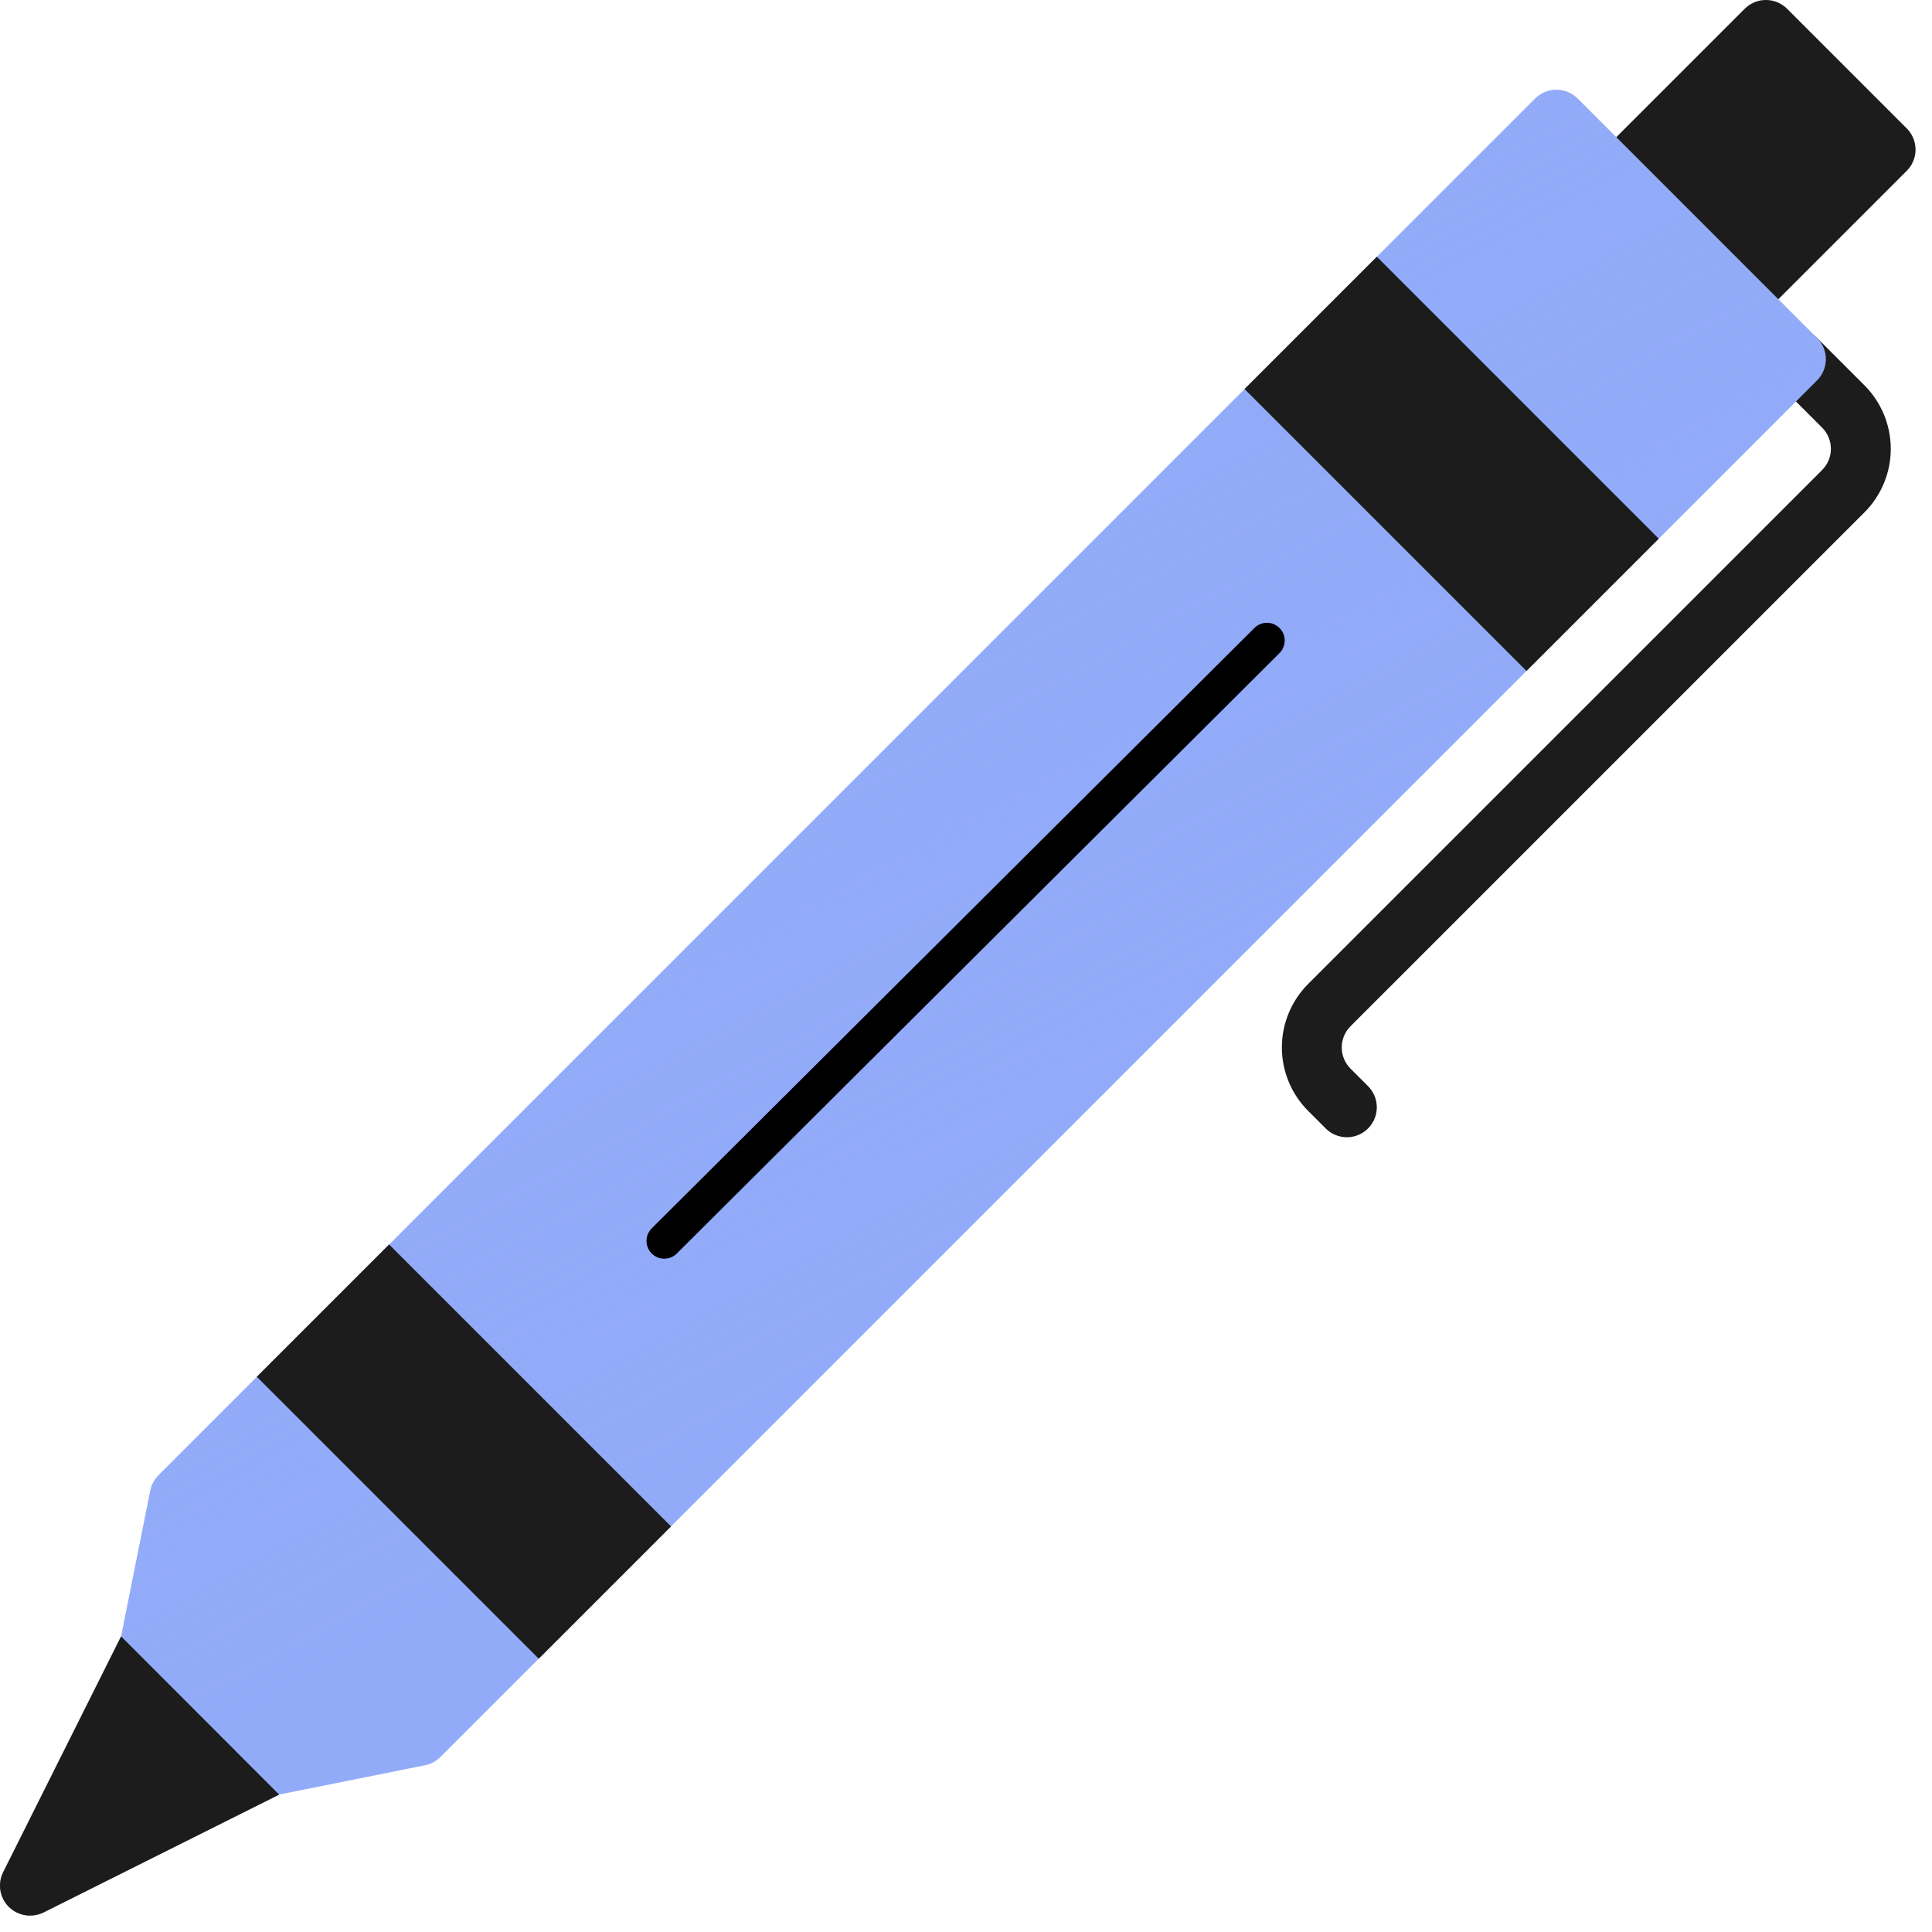
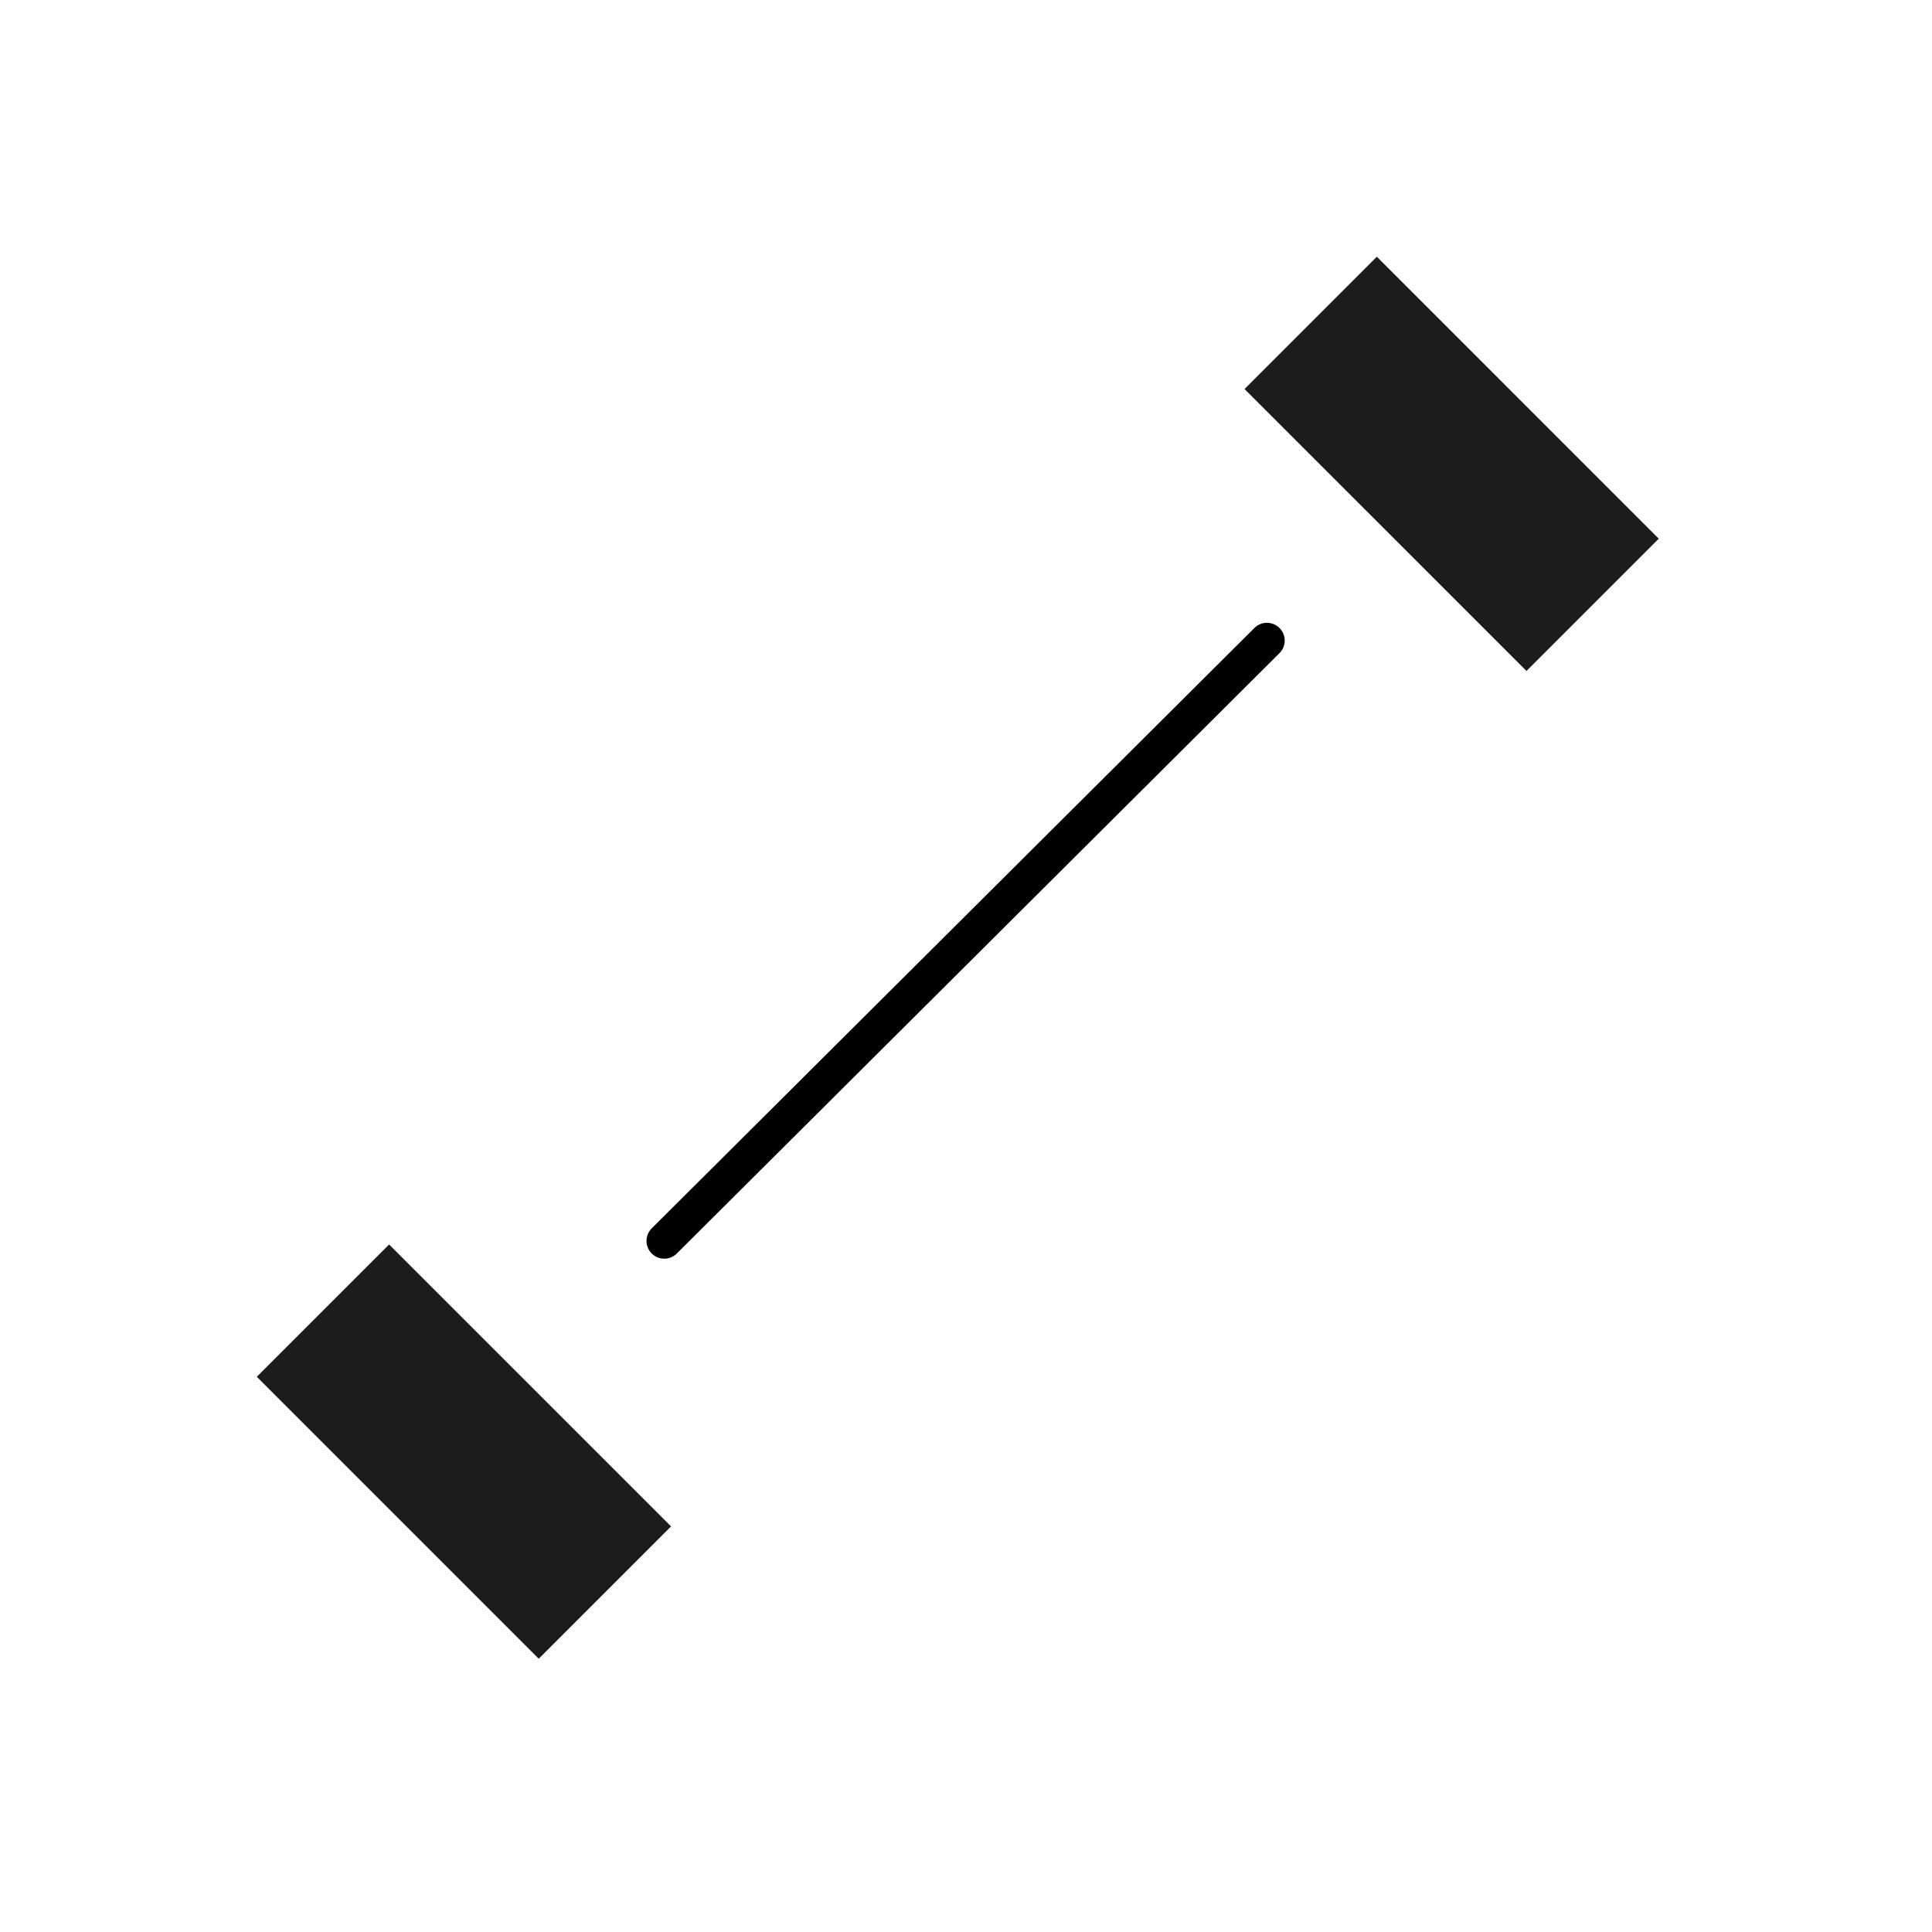
<svg xmlns="http://www.w3.org/2000/svg" fill="none" height="100%" overflow="visible" preserveAspectRatio="none" style="display: block;" viewBox="0 0 85 85" width="100%">
  <g clip-path="url(#clip0_0_11689)" id="icons8-pen 1">
-     <path d="M59.257 50.034C58.908 50.034 58.573 49.895 58.326 49.648L57.554 48.876C57.187 48.509 56.896 48.074 56.698 47.594C56.499 47.115 56.397 46.601 56.397 46.083C56.397 45.564 56.499 45.05 56.698 44.571C56.896 44.091 57.187 43.656 57.554 43.289L80.167 20.678C80.413 20.431 80.552 20.096 80.552 19.747C80.552 19.398 80.413 19.063 80.167 18.816L78.078 16.727C77.838 16.479 77.706 16.146 77.709 15.801C77.712 15.456 77.85 15.126 78.094 14.881C78.338 14.637 78.669 14.499 79.014 14.496C79.359 14.493 79.692 14.626 79.94 14.865L82.029 16.954C82.395 17.321 82.686 17.756 82.885 18.236C83.084 18.715 83.186 19.229 83.186 19.747C83.186 20.266 83.084 20.78 82.885 21.259C82.686 21.739 82.395 22.174 82.029 22.541L59.416 45.152C59.169 45.399 59.031 45.734 59.031 46.083C59.031 46.432 59.169 46.767 59.416 47.014L60.188 47.786C60.372 47.97 60.497 48.205 60.548 48.46C60.599 48.715 60.573 48.98 60.473 49.221C60.373 49.461 60.205 49.667 59.988 49.812C59.772 49.956 59.517 50.034 59.257 50.034Z" fill="#1C1C1C" id="Vector" />
-     <path d="M83.891 5.652L78.624 0.385C78.377 0.138 78.042 -0.001 77.692 -0.001C77.343 -0.001 77.008 0.138 76.761 0.385L70.177 6.969C69.931 7.216 69.792 7.551 69.792 7.9C69.792 8.249 69.931 8.584 70.177 8.831L75.445 14.098C75.692 14.345 76.026 14.484 76.376 14.484C76.725 14.484 77.06 14.345 77.307 14.098L83.891 7.514C84.138 7.267 84.276 6.932 84.276 6.583C84.276 6.234 84.138 5.899 83.891 5.652Z" fill="#1C1C1C" id="Vector_2" />
-     <path d="M79.941 14.869L69.406 4.334C69.159 4.088 68.824 3.949 68.475 3.949C68.126 3.949 67.791 4.088 67.544 4.334L6.97 64.908C6.787 65.092 6.661 65.326 6.611 65.581L5.328 71.991L0.138 82.369C0.038 82.57 -0.009 82.793 0.001 83.017C0.011 83.242 0.078 83.46 0.196 83.65C0.315 83.841 0.48 83.999 0.676 84.108C0.872 84.217 1.093 84.275 1.317 84.275C1.521 84.276 1.722 84.231 1.906 84.143L12.282 78.953L18.699 77.664C18.954 77.614 19.189 77.489 19.372 77.305L79.946 16.731C80.192 16.483 80.33 16.148 80.329 15.799C80.328 15.45 80.188 15.115 79.941 14.869Z" fill="#92ABF9" id="Vector_3" />
    <g filter="url(#filter0_n_0_11689)" id="Vector_4">
-       <path d="M79.94 14.869L69.406 4.334C69.159 4.087 68.824 3.949 68.475 3.949C68.125 3.949 67.791 4.087 67.544 4.334L6.97 64.908C6.786 65.092 6.661 65.326 6.61 65.581L5.328 71.991L0.138 82.369C0.038 82.57 -0.01 82.793 0.001 83.017C0.011 83.241 0.078 83.459 0.196 83.65C0.314 83.841 0.479 83.999 0.675 84.108C0.871 84.217 1.092 84.275 1.317 84.274C1.52 84.276 1.722 84.231 1.905 84.143L12.282 78.953L18.699 77.664C18.954 77.614 19.188 77.489 19.372 77.305L79.945 16.731C80.192 16.483 80.329 16.148 80.328 15.799C80.327 15.45 80.188 15.115 79.94 14.869Z" fill="url(#paint0_linear_0_11689)" />
-     </g>
+       </g>
    <path d="M17.119 54.752L11.299 60.572L23.703 72.977L29.524 67.156L17.119 54.752Z" fill="#1C1C1C" id="Vector_5" />
    <path d="M60.575 11.295L54.754 17.116L67.159 29.52L72.979 23.7L60.575 11.295Z" fill="#1C1C1C" id="Vector_6" />
-     <path d="M0.386 83.892C0.633 84.139 0.968 84.278 1.317 84.278C1.521 84.279 1.722 84.234 1.906 84.146L12.282 78.956L5.328 71.994L0.138 82.372C0.015 82.62 -0.027 82.899 0.017 83.172C0.061 83.445 0.19 83.697 0.386 83.892Z" fill="#1C1C1C" id="Vector_7" />
    <path d="M29.225 54.596L55.74 28.182" id="Line 314" stroke="black" stroke-linecap="round" stroke-width="1.563" />
  </g>
  <defs>
    <filter color-interpolation-filters="sRGB" filterUnits="userSpaceOnUse" height="80.326" id="filter0_n_0_11689" width="80.329" x="-0.001" y="3.949">
      <feFlood flood-opacity="0" result="BackgroundImageFix" />
      <feBlend in="SourceGraphic" in2="BackgroundImageFix" mode="normal" result="shape" />
      <feTurbulence baseFrequency="2 2" numOctaves="3" result="noise" seed="9457" stitchTiles="stitch" type="fractalNoise" />
      <feColorMatrix in="noise" result="alphaNoise" type="luminanceToAlpha" />
      <feComponentTransfer in="alphaNoise" result="coloredNoise1">
        <feFuncA tableValues="1 1 1 1 1 1 1 1 1 1 1 1 1 1 1 1 1 1 1 1 1 1 1 1 1 1 1 1 1 1 1 1 1 1 1 1 1 1 1 1 1 1 1 1 1 1 1 1 1 1 1 0 0 0 0 0 0 0 0 0 0 0 0 0 0 0 0 0 0 0 0 0 0 0 0 0 0 0 0 0 0 0 0 0 0 0 0 0 0 0 0 0 0 0 0 0 0 0 0 0" type="discrete" />
      </feComponentTransfer>
      <feComposite in="coloredNoise1" in2="shape" operator="in" result="noise1Clipped" />
      <feFlood flood-color="#FFFFFF" result="color1Flood" />
      <feComposite in="color1Flood" in2="noise1Clipped" operator="in" result="color1" />
      <feMerge result="effect1_noise_0_11689">
        <feMergeNode in="shape" />
        <feMergeNode in="color1" />
      </feMerge>
    </filter>
    <linearGradient gradientUnits="userSpaceOnUse" id="paint0_linear_0_11689" x1="10.806" x2="42.149" y1="0.826" y2="57.995">
      <stop stop-color="#92ABF9" />
      <stop offset="1" stop-color="#92ABF9" stop-opacity="0" />
    </linearGradient>
    <clipPath id="clip0_0_11689">
      <rect fill="white" height="84.276" width="84.276" />
    </clipPath>
  </defs>
</svg>